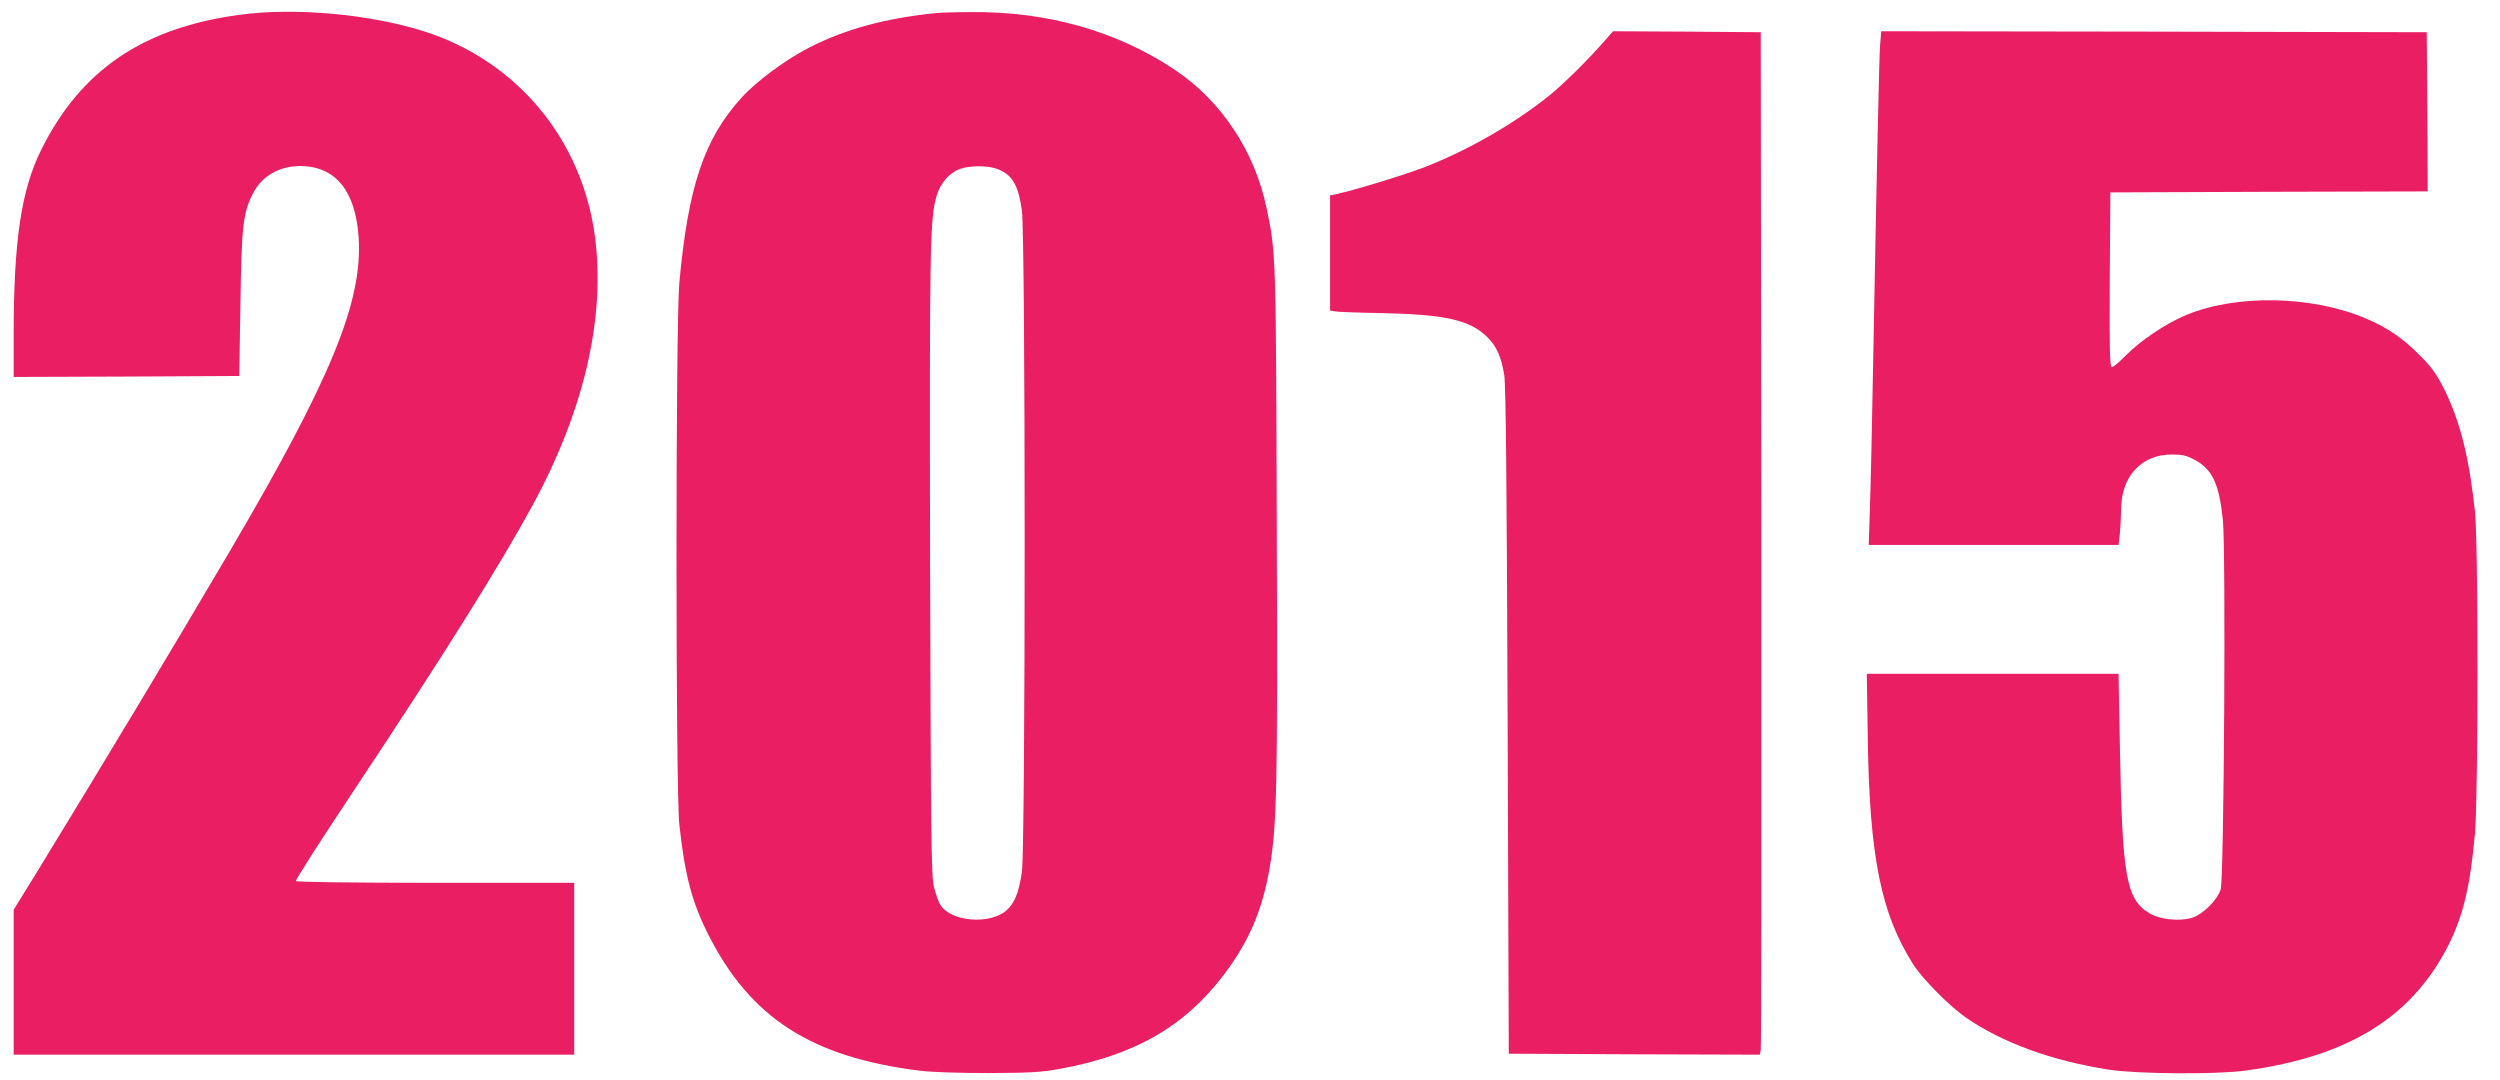
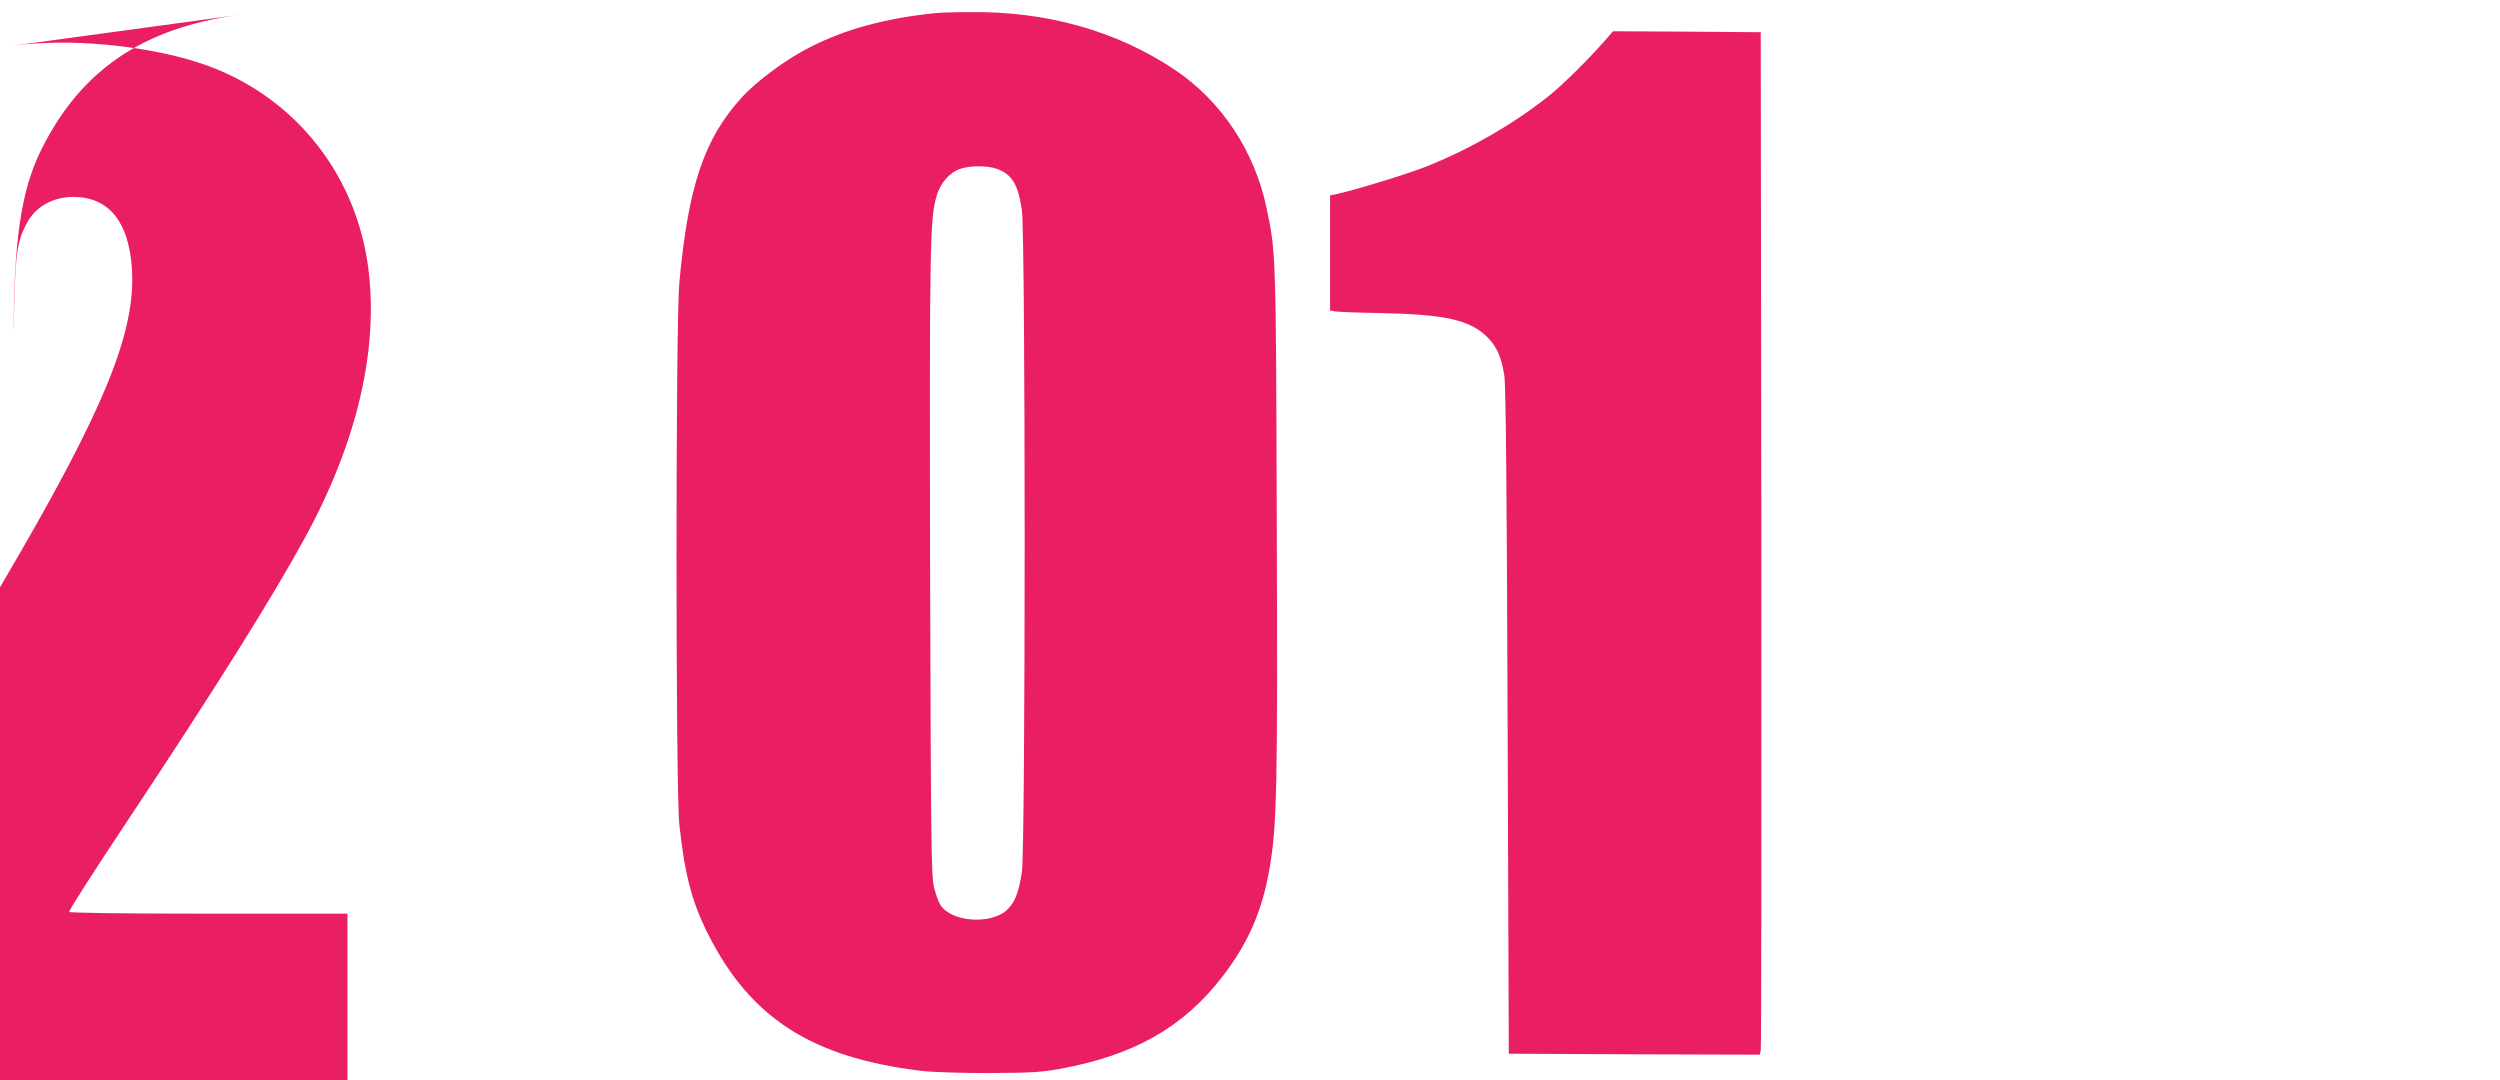
<svg xmlns="http://www.w3.org/2000/svg" version="1.0" width="1280pt" height="553pt" viewBox="0 0 1280 553" preserveAspectRatio="xMidYMid meet">
  <g transform="translate(0,553) scale(0.1,-0.1)" fill="#e91e63" stroke="none">
-     <path d="M1225 5454 c-493 -67 -810 -282 -1013 -689 -103 -206 -142 -468 -142 -948 l0 -217 578 2 577 3 6 370 c6 399 13 465 64 564 45 90 135 141 244 141 179 -2 280 -126 297 -362 23 -330 -140 -727 -664 -1618 -290 -493 -656 -1101 -978 -1627 l-124 -201 0 -371 0 -371 1435 0 1435 0 0 440 0 440 -709 0 c-434 0 -712 4 -716 9 -3 6 129 211 293 458 457 688 751 1157 920 1468 263 485 373 960 318 1375 -66 497 -400 898 -873 1049 -280 89 -664 124 -948 85z" />
+     <path d="M1225 5454 c-493 -67 -810 -282 -1013 -689 -103 -206 -142 -468 -142 -948 c6 399 13 465 64 564 45 90 135 141 244 141 179 -2 280 -126 297 -362 23 -330 -140 -727 -664 -1618 -290 -493 -656 -1101 -978 -1627 l-124 -201 0 -371 0 -371 1435 0 1435 0 0 440 0 440 -709 0 c-434 0 -712 4 -716 9 -3 6 129 211 293 458 457 688 751 1157 920 1468 263 485 373 960 318 1375 -66 497 -400 898 -873 1049 -280 89 -664 124 -948 85z" />
    <path d="M4790 5463 c-258 -27 -458 -81 -642 -174 -121 -61 -276 -175 -353 -261 -191 -211 -272 -455 -317 -948 -19 -210 -19 -2591 0 -2770 28 -259 64 -397 147 -562 216 -429 528 -631 1085 -700 63 -8 206 -12 355 -12 210 1 269 4 365 22 375 69 626 211 825 467 134 172 207 338 245 558 38 224 42 402 37 1767 -4 1382 -4 1385 -52 1614 -61 292 -231 548 -469 708 -299 200 -657 301 -1051 296 -77 0 -156 -3 -175 -5z m313 -797 c78 -28 110 -80 129 -212 19 -131 19 -3258 0 -3389 -16 -108 -38 -161 -81 -198 -86 -72 -280 -56 -335 28 -10 15 -25 56 -34 93 -14 60 -16 226 -20 1667 -3 1624 -1 1758 34 1874 19 64 65 117 119 136 51 18 139 18 188 1z" />
    <path d="M8222 5328 c-84 -97 -212 -224 -287 -285 -179 -144 -408 -277 -636 -367 -97 -38 -364 -120 -461 -141 l-28 -5 0 -295 0 -295 23 -4 c12 -3 121 -7 242 -9 325 -7 450 -35 539 -122 49 -48 73 -103 88 -197 8 -51 13 -578 17 -1773 l6 -1700 642 -3 643 -2 5 22 c3 13 4 1191 3 2618 l-3 2595 -378 3 -378 2 -37 -42z" />
-     <path d="M9626 5298 c-5 -72 -17 -623 -36 -1653 -5 -286 -12 -607 -16 -712 l-6 -193 640 0 639 0 7 61 c3 34 6 87 6 119 0 170 103 283 260 283 54 0 76 -5 118 -28 89 -48 124 -122 143 -306 16 -151 6 -1835 -11 -1892 -17 -56 -94 -132 -150 -147 -66 -18 -160 -8 -213 23 -121 71 -141 186 -153 845 l-7 382 -645 0 -644 0 5 -332 c9 -605 68 -897 233 -1156 49 -76 184 -212 268 -271 188 -130 443 -223 736 -268 144 -22 555 -25 700 -4 527 72 852 275 1038 646 75 151 110 301 134 570 17 205 17 1478 0 1645 -30 278 -75 458 -154 620 -43 86 -66 118 -128 180 -87 88 -164 141 -271 187 -277 120 -670 128 -928 19 -105 -44 -230 -129 -306 -205 -33 -34 -65 -61 -72 -61 -11 0 -13 87 -11 448 l3 447 813 3 812 2 -2 408 -3 407 -1397 3 -1396 2 -6 -72z" />
  </g>
</svg>